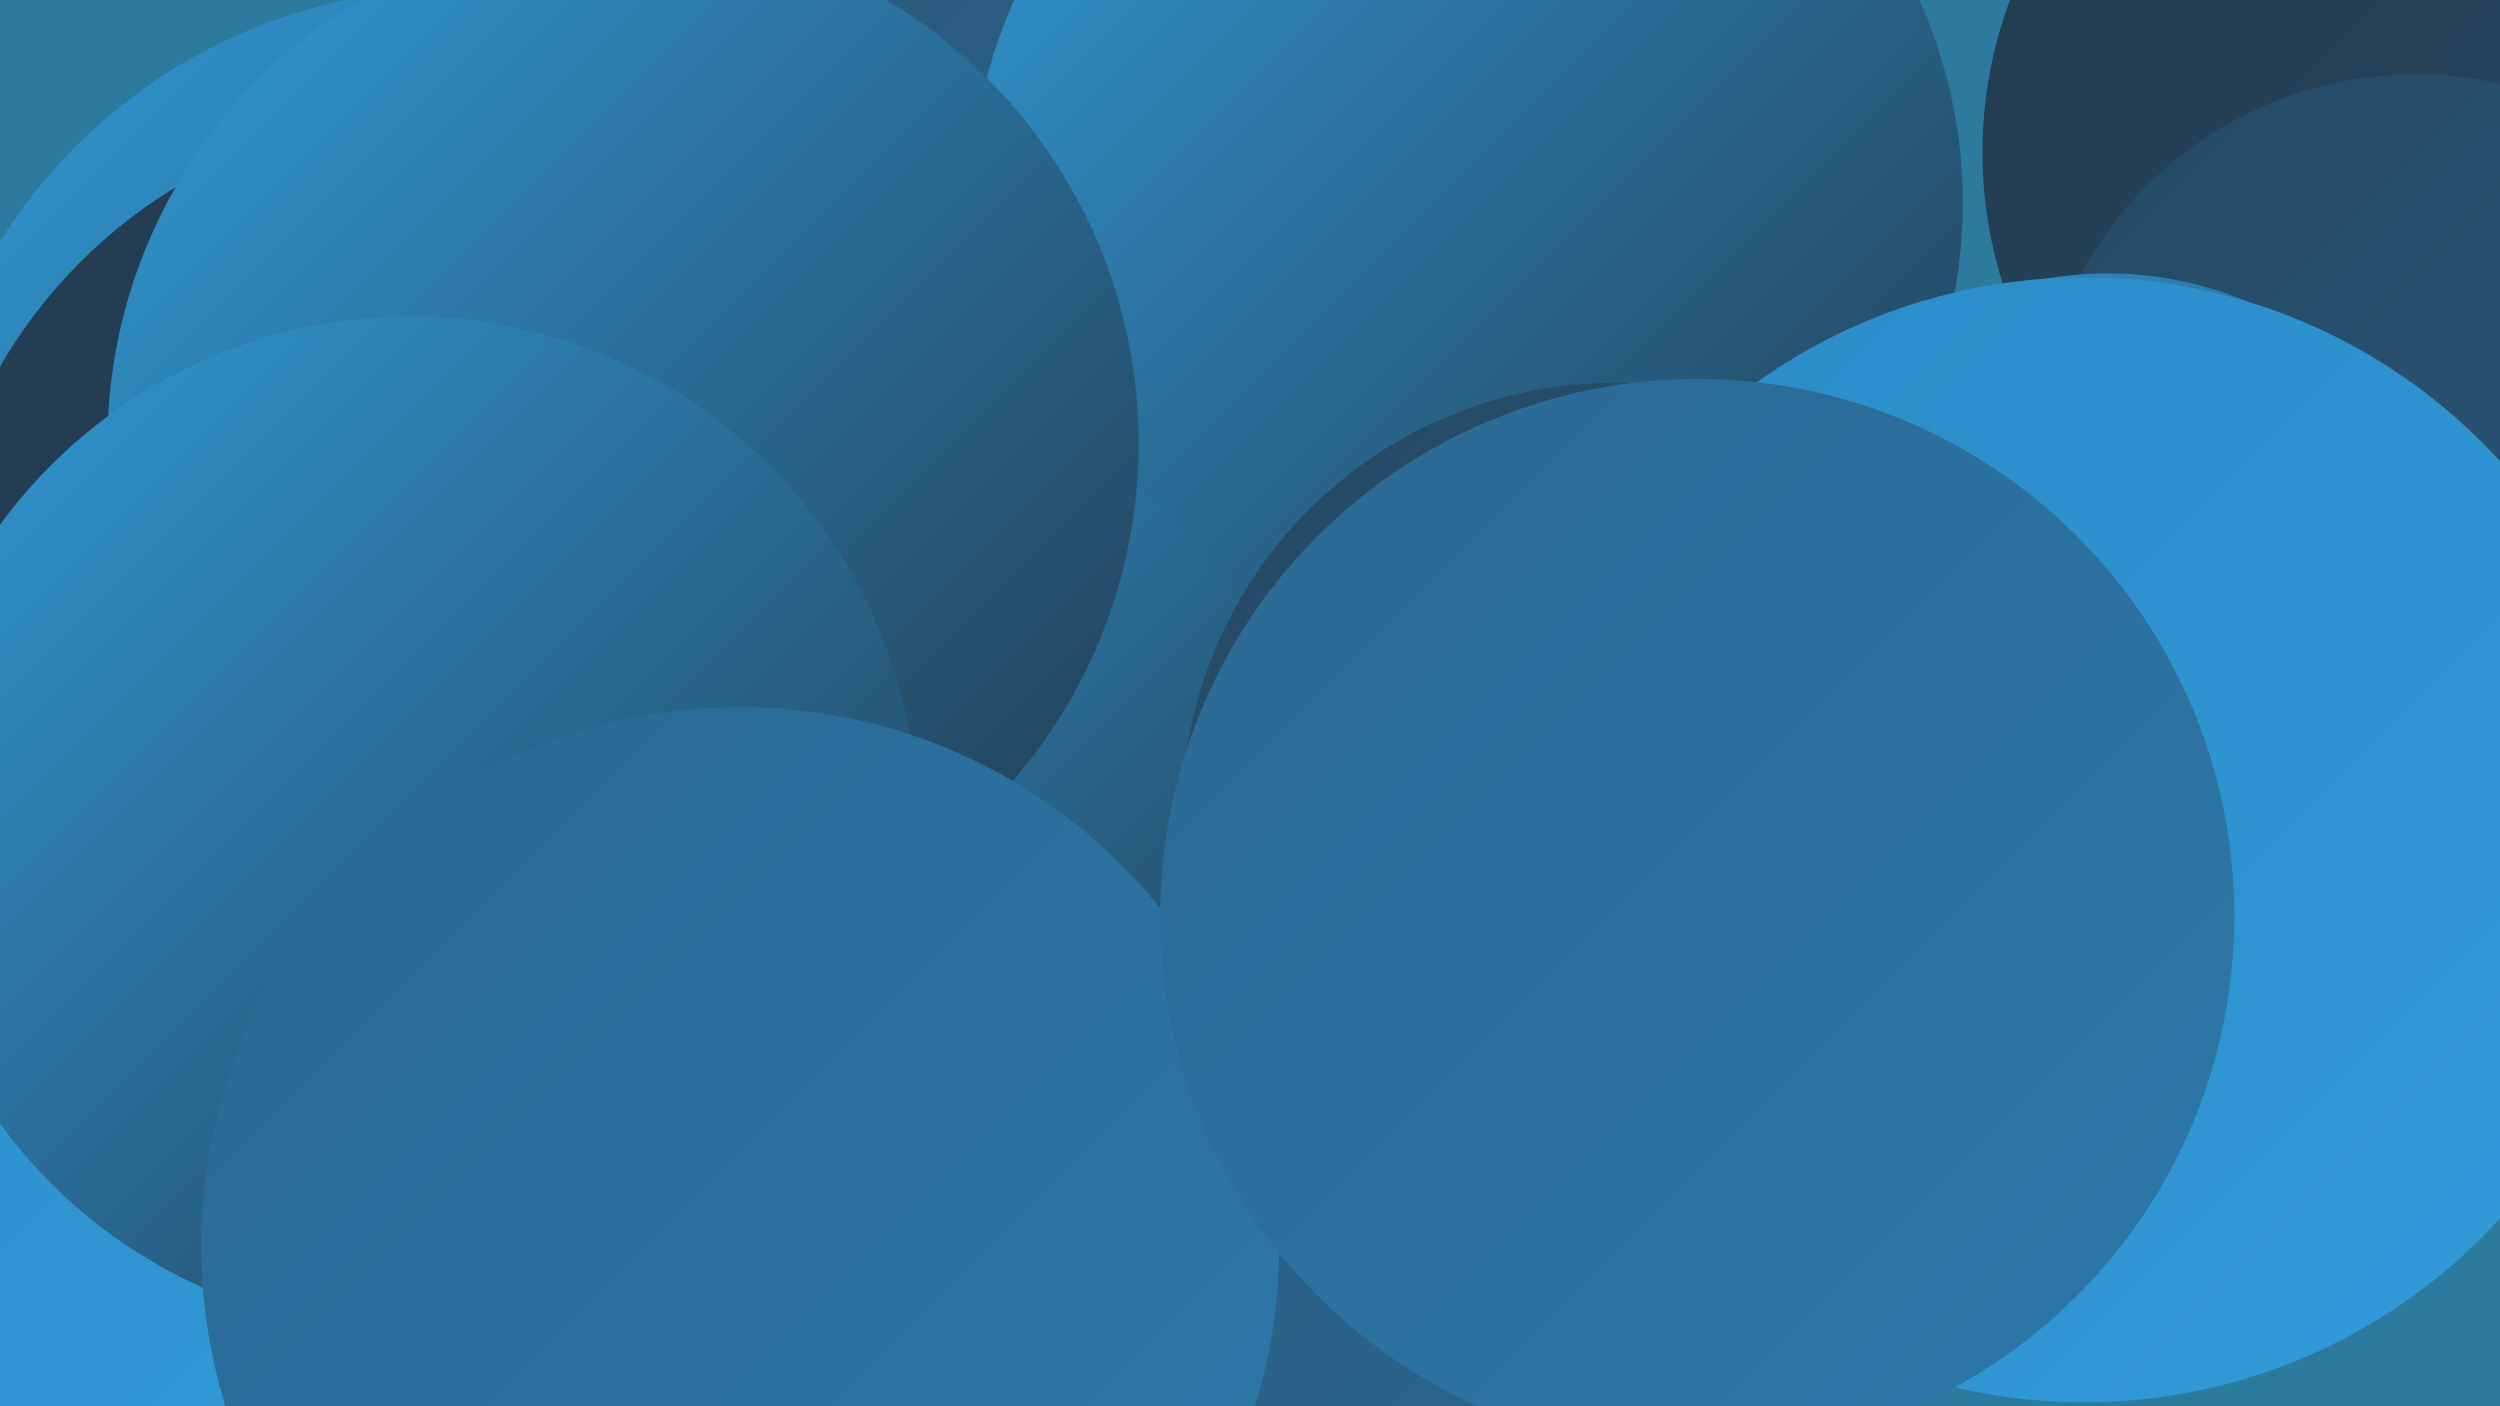
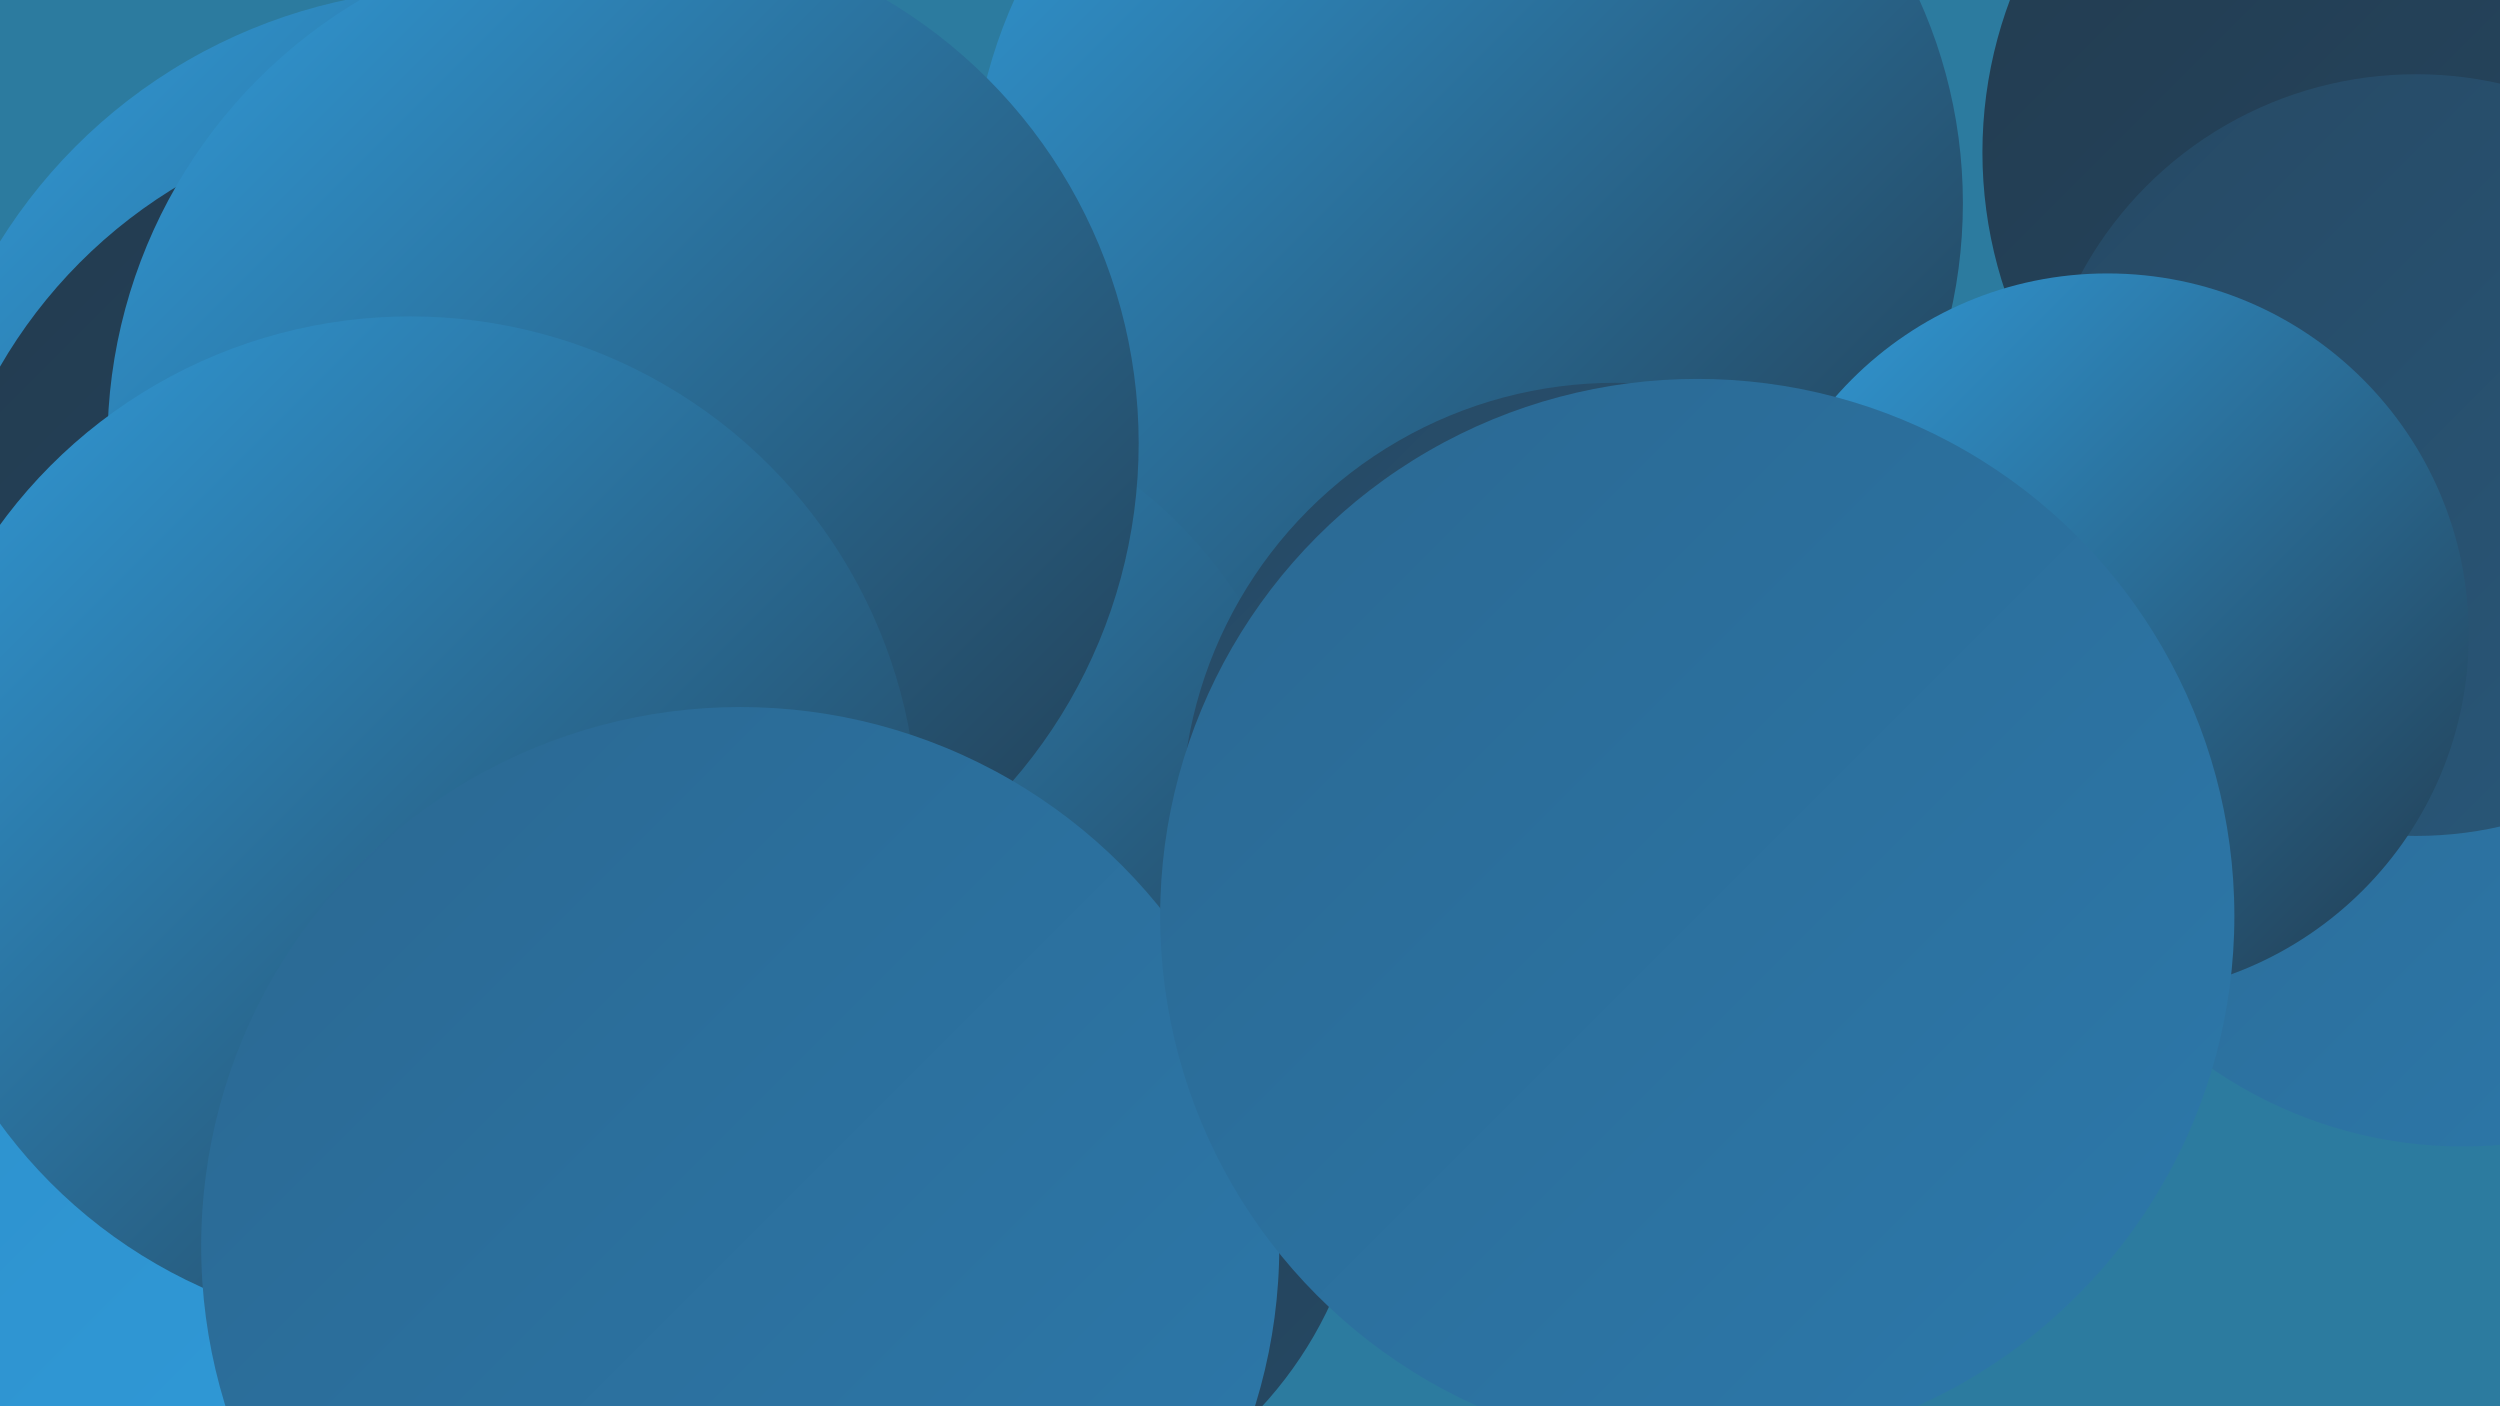
<svg xmlns="http://www.w3.org/2000/svg" width="1280" height="720">
  <defs>
    <linearGradient id="grad0" x1="0%" y1="0%" x2="100%" y2="100%">
      <stop offset="0%" style="stop-color:#223b4f;stop-opacity:1" />
      <stop offset="100%" style="stop-color:#264964;stop-opacity:1" />
    </linearGradient>
    <linearGradient id="grad1" x1="0%" y1="0%" x2="100%" y2="100%">
      <stop offset="0%" style="stop-color:#264964;stop-opacity:1" />
      <stop offset="100%" style="stop-color:#29587a;stop-opacity:1" />
    </linearGradient>
    <linearGradient id="grad2" x1="0%" y1="0%" x2="100%" y2="100%">
      <stop offset="0%" style="stop-color:#29587a;stop-opacity:1" />
      <stop offset="100%" style="stop-color:#2b6892;stop-opacity:1" />
    </linearGradient>
    <linearGradient id="grad3" x1="0%" y1="0%" x2="100%" y2="100%">
      <stop offset="0%" style="stop-color:#2b6892;stop-opacity:1" />
      <stop offset="100%" style="stop-color:#2c79ab;stop-opacity:1" />
    </linearGradient>
    <linearGradient id="grad4" x1="0%" y1="0%" x2="100%" y2="100%">
      <stop offset="0%" style="stop-color:#2c79ab;stop-opacity:1" />
      <stop offset="100%" style="stop-color:#2b8bc6;stop-opacity:1" />
    </linearGradient>
    <linearGradient id="grad5" x1="0%" y1="0%" x2="100%" y2="100%">
      <stop offset="0%" style="stop-color:#2b8bc6;stop-opacity:1" />
      <stop offset="100%" style="stop-color:#319bd9;stop-opacity:1" />
    </linearGradient>
    <linearGradient id="grad6" x1="0%" y1="0%" x2="100%" y2="100%">
      <stop offset="0%" style="stop-color:#319bd9;stop-opacity:1" />
      <stop offset="100%" style="stop-color:#223b4f;stop-opacity:1" />
    </linearGradient>
  </defs>
  <rect width="1280" height="720" fill="#2c7b9f" />
-   <circle cx="675" cy="38" r="252" fill="url(#grad2)" />
-   <circle cx="1117" cy="347" r="200" fill="url(#grad3)" />
  <circle cx="1227" cy="251" r="200" fill="url(#grad3)" />
  <circle cx="496" cy="582" r="204" fill="url(#grad0)" />
  <circle cx="1261" cy="360" r="227" fill="url(#grad3)" />
  <circle cx="751" cy="104" r="254" fill="url(#grad6)" />
  <circle cx="1238" cy="78" r="223" fill="url(#grad0)" />
  <circle cx="234" cy="270" r="276" fill="url(#grad6)" />
  <circle cx="41" cy="504" r="283" fill="url(#grad5)" />
-   <circle cx="537" cy="692" r="271" fill="url(#grad2)" />
  <circle cx="437" cy="434" r="235" fill="url(#grad6)" />
  <circle cx="225" cy="318" r="260" fill="url(#grad0)" />
  <circle cx="319" cy="227" r="264" fill="url(#grad6)" />
  <circle cx="827" cy="418" r="222" fill="url(#grad1)" />
  <circle cx="1237" cy="233" r="195" fill="url(#grad1)" />
  <circle cx="1079" cy="325" r="185" fill="url(#grad6)" />
  <circle cx="210" cy="422" r="260" fill="url(#grad6)" />
-   <circle cx="1067" cy="430" r="288" fill="url(#grad5)" />
  <circle cx="379" cy="638" r="276" fill="url(#grad3)" />
  <circle cx="869" cy="469" r="275" fill="url(#grad3)" />
</svg>